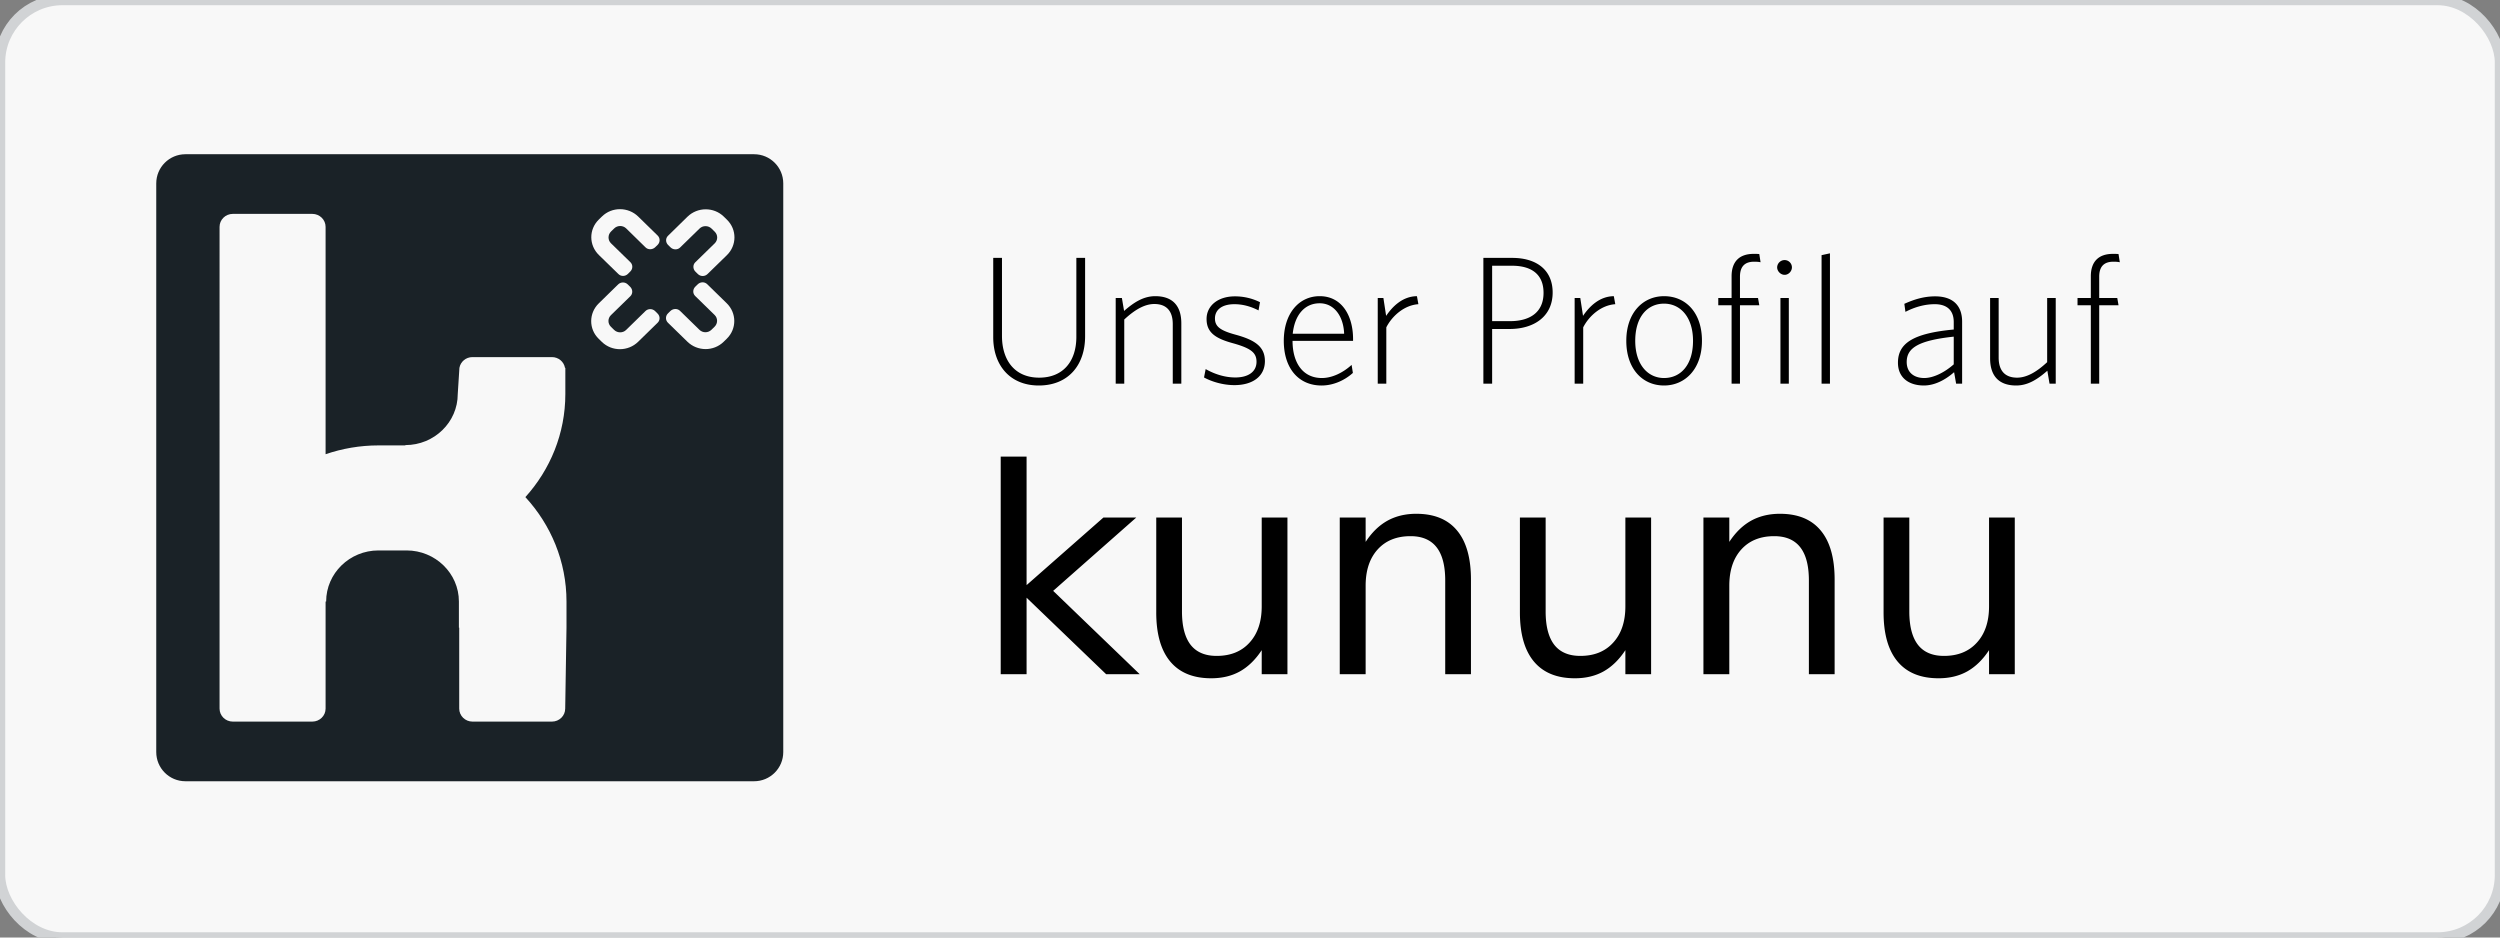
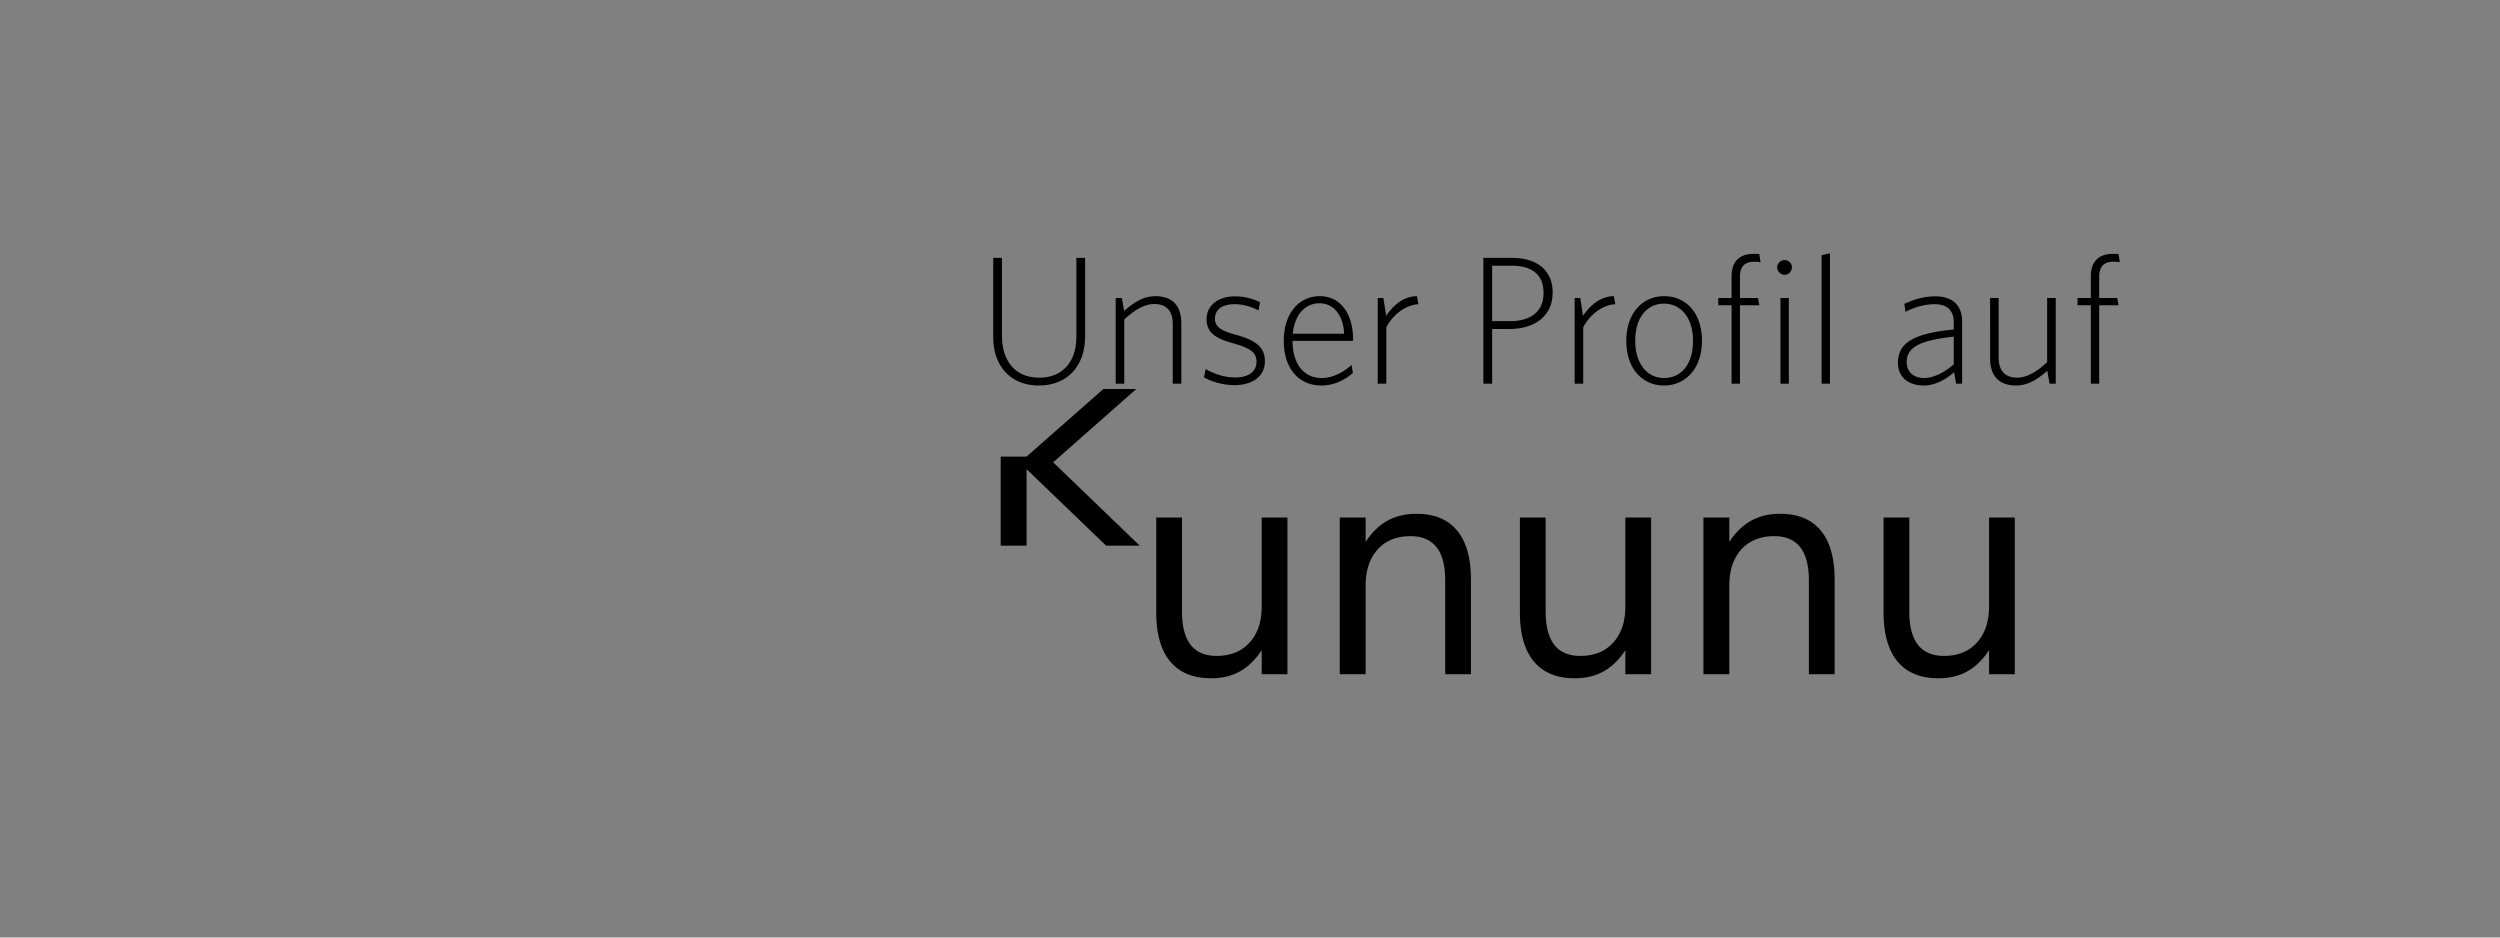
<svg xmlns="http://www.w3.org/2000/svg" viewBox="0 0 240 90">
  <rect x="0" y="0" width="240" height="90" fill="#808080" stroke="none" />
-   <rect width="240" height="90" rx="6" ry="6" style="fill:#f8f8f8;stroke:#d1d3d5;stroke-width:1;stroke-opacity:1" />
-   <path d="m1565.16 1442.96-49.99-48.74-3.31-3.2c-7.22-6.95-18.87-6.95-26.08 0l-6.82 6.7c-7.14 6.95-7.67 18.65-.51 25.64l53.43 52.13c8.95 8.79 8.95 23.06 0 31.81l-8.79 8.66c-8.97 8.71-23.87 8.89-32.84.1l-53.36-52.03c-7.22-7.1-19.03-6.69-26.19.29l-6.74 6.57c-7.16 7.1-7.46 18.29-.29 25.24l53.42 52.35c27.53 26.82 72.05 27.11 99.58.29l8.72-8.55c27.59-26.95 27.25-70.43-.23-97.26m-.18-229.03-8.67-8.47c-27.58-26.94-72.11-26.66-99.57.3l-49.98 48.76-3.27 3.18c-7.22 6.97-7.22 18.44 0 25.51l6.74 6.61c7.16 6.96 19.15 7.57 26.31.5l53.43-52.15c8.96-8.79 23.68-8.79 32.65 0l8.79 8.55c9.08 8.91 9.2 23.34.17 32.13L1478.2 1331c-7.2 6.97-6.85 18.44.36 25.55l6.75 6.56c7.23 6.99 18.67 7.28 25.84.3l53.48-52.26c27.59-26.83 27.88-70.31.35-97.22m-189.72 257.36-6.74-6.56c-7.17-6.98-19.22-7.56-26.37-.53l-53.25 52.18c-9.08 8.76-23.74 8.76-32.77 0l-8.79-8.58c-8.95-8.79-9.12-23.34-.17-32.13l53.38-52.03c7.2-7.09 6.85-18.56-.37-25.55l-6.68-6.66c-7.22-6.98-18.73-7.3-25.84-.2l-53.54 52.13c-27.6 26.84-27.87 70.32-.29 97.25l8.79 8.57c27.46 26.82 71.93 26.53 99.45-.41l49.92-48.75 3.27-3.2c7.16-6.95 7.16-18.44 0-25.53m0-213.59-53.48-52.24c-27.52-26.94-71.99-27.23-99.57-.32l-8.79 8.59c-27.47 26.83-27.17 70.31.41 97.13l49.87 48.77 3.31 3.2c7.16 7.04 18.99 7.04 26.13 0l6.76-6.6c7.15-7 7.8-18.67.58-25.74l-53.37-52.05c-9.07-8.79-9.07-23.13 0-31.89l8.79-8.6c8.96-8.77 23.81-8.97 32.76-.19l53.37 52.15c7.23 6.98 19.03 6.7 26.25-.3l6.69-6.68c7.28-6.99 7.45-18.26.29-25.23m-250.03-836.481-3.54-222.047c0-19.512-16.14-35.551-36.41-35.551H867.285c-19.972 0-36.308 16.039-36.308 35.551v222.047h-.86v71.722c0 77.278-64.512 140.149-143.554 140.149h-77.032c-79.218 0-143.535-62.871-143.535-140.149h-1.523V199.172c0-19.512-16.25-35.551-36.407-35.551H209.961c-20.059 0-36.309 16.039-36.309 35.551V1520.71c0 19.45 16.25 35.5 36.309 35.5h218.105c20.157 0 36.407-16.05 36.407-35.5V896.996c45.488 15.539 94.226 24.18 145.058 24.18h73.789v.859c79.317 0 143.633 62.883 143.633 139.995l4.598 71.86c2.953 16.73 17.765 29.49 35.734 29.49h217.995c18.06 0 32.87-12.76 35.83-29.49h.96v-71.86c0-108.276-41.48-207.182-109.61-282.678 69.96-76.012 112.77-176.352 112.77-286.411ZM1639.8 1719.82H80c-44.191 0-80-35.81-80-80V80C0 35.828 35.809 0 80 0h1559.8c44.18 0 80 35.828 80 80v1559.82c0 44.19-35.82 80-80 80" style="fill:#1a2227;fill-opacity:1;fill-rule:nonzero;stroke:none" transform="matrix(.035 0 0 -.035 15 75)" />
-   <path d="M104.17 32.283v-7.526h-.84v7.578c0 2.362-1.278 3.92-3.57 3.92-2.328 0-3.57-1.645-3.57-4.008v-7.49h-.84v7.613c0 2.695 1.61 4.638 4.375 4.638 2.782 0 4.445-1.908 4.445-4.726M113.407 36.833V31.04c0-1.645-.805-2.607-2.502-2.607-1.085 0-1.995.542-2.993 1.417l-.21-1.242h-.595v8.225h.822v-6.16c1.033-.963 1.978-1.488 2.888-1.488 1.173 0 1.768.683 1.768 1.925v5.723zM121.431 34.663c0-1.383-.962-2.03-2.835-2.538-1.47-.402-1.96-.788-1.96-1.558 0-.752.578-1.364 1.873-1.364.787 0 1.557.21 2.31.595l.14-.788a5.4 5.4 0 0 0-2.415-.56c-1.628 0-2.713.91-2.713 2.17s.788 1.855 2.52 2.327c1.768.49 2.275.928 2.275 1.785 0 .963-.805 1.505-2.03 1.505-1.085 0-2.082-.367-2.852-.805l-.158.805c.735.403 1.82.735 2.923.735 1.715 0 2.922-.822 2.922-2.31M129.877 35.8l-.123-.77c-.805.735-1.855 1.26-2.852 1.26-1.838 0-2.818-1.47-2.818-3.57h5.81v-.175c0-2.275-1.102-4.113-3.202-4.113-1.995 0-3.448 1.663-3.448 4.288 0 2.678 1.453 4.288 3.623 4.288 1.172 0 2.257-.526 3.01-1.208m-3.185-6.685c1.435 0 2.292 1.313 2.345 2.923h-4.935c.192-1.82 1.155-2.923 2.59-2.923M136.166 29.203l-.14-.77c-1.365.017-2.328.962-2.958 1.89l-.262-1.715h-.543v8.225h.823v-5.408c.56-1.102 1.732-2.135 3.08-2.222M149.055 28.083c0-2.118-1.488-3.325-3.886-3.325h-2.765v12.075h.841v-5.25h1.679c2.346 0 4.131-1.208 4.131-3.5m-.875.035c0 1.802-1.226 2.712-3.22 2.712h-1.715v-5.32h1.89c1.977 0 3.045.892 3.045 2.607M155.067 29.203l-.14-.77c-1.365.017-2.327.962-2.957 1.89l-.263-1.715h-.542v8.225h.822v-5.408c.56-1.102 1.733-2.135 3.08-2.222M163.388 32.72c0-2.73-1.575-4.287-3.64-4.287-1.995 0-3.623 1.557-3.623 4.287 0 2.712 1.575 4.288 3.623 4.288 2.012 0 3.64-1.576 3.64-4.288m-.858 0c0 2.345-1.207 3.57-2.782 3.57-1.558 0-2.765-1.295-2.765-3.57 0-2.328 1.19-3.57 2.765-3.57s2.782 1.295 2.782 3.57M169.014 25.178l-.122-.788c-.158-.018-.28-.018-.543-.018-1.365 0-2.117.736-2.117 2.153v2.083h-1.278v.7h1.278v7.525h.805v-7.525h1.855l-.123-.7h-1.732V26.56c0-1.015.507-1.435 1.347-1.435.333 0 .473.017.63.052m3.01.49c0-.386-.315-.7-.7-.7a.717.717 0 0 0-.717.7c0 .367.332.717.717.717s.7-.35.7-.718m-.297 11.165v-8.225h-.805v8.225zM175.676 36.833V24.32l-.805.175v12.338zM188.364 36.833v-5.95c0-1.575-.91-2.433-2.59-2.433-1.085 0-2.03.297-2.957.718l.105.77c.91-.473 1.872-.735 2.817-.735 1.138 0 1.82.56 1.82 1.715v.717c-3.955.367-5.355 1.348-5.355 3.185 0 1.487 1.103 2.188 2.485 2.188 1.033 0 2.048-.526 2.905-1.278l.193 1.103zm-.805-1.855c-.892.787-1.96 1.312-2.835 1.312-.927 0-1.68-.49-1.68-1.54 0-1.347 1.12-2.065 4.515-2.432zM197.35 36.833v-8.225h-.823v6.16c-1.032.962-1.977 1.487-2.887 1.487-1.173 0-1.768-.683-1.768-1.925v-5.722h-.822V34.4c0 1.645.805 2.608 2.502 2.608 1.085 0 1.995-.543 2.993-1.418l.21 1.242zM203.502 25.178l-.123-.788c-.157-.018-.28-.018-.542-.018-1.365 0-2.118.736-2.118 2.153v2.083h-1.277v.7h1.277v7.525h.805v-7.525h1.855l-.122-.7h-1.733V26.56c0-1.015.508-1.435 1.348-1.435.332 0 .472.017.63.052M96.068 43.831h2.484v12.34l7.372-6.485h3.155l-7.976 7.036 8.312 8.003h-3.223l-7.64-7.345v7.345h-2.484zM111 58.79v-9.104h2.47v9.01q0 2.135.832 3.21.833 1.06 2.498 1.06 2 0 3.156-1.276 1.168-1.275 1.168-3.477v-8.527h2.47v15.039h-2.47v-2.31q-.9 1.37-2.095 2.041-1.182.658-2.753.658-2.591 0-3.934-1.61-1.343-1.612-1.343-4.714M141.212 55.648v9.077h-2.471v-8.997q0-2.135-.833-3.195-.832-1.061-2.497-1.061-2 0-3.156 1.275-1.154 1.276-1.154 3.478v8.5h-2.485v-15.04h2.485v2.337q.886-1.356 2.08-2.027 1.21-.672 2.78-.672 2.592 0 3.921 1.612 1.33 1.598 1.33 4.713M145.911 58.79v-9.104h2.471v9.01q0 2.135.833 3.21.832 1.06 2.497 1.06 2 0 3.156-1.276 1.168-1.275 1.168-3.477v-8.527h2.47v15.039h-2.47v-2.31q-.9 1.37-2.095 2.041-1.182.658-2.753.658-2.591 0-3.934-1.61-1.343-1.612-1.343-4.714M176.124 55.648v9.077h-2.471v-8.997q0-2.135-.833-3.195-.832-1.061-2.497-1.061-2 0-3.156 1.275-1.154 1.276-1.154 3.478v8.5h-2.484v-15.04h2.484v2.337q.886-1.356 2.08-2.027 1.21-.672 2.78-.672 2.592 0 3.921 1.612 1.33 1.598 1.33 4.713M180.823 58.79v-9.104h2.471v9.01q0 2.135.833 3.21.832 1.06 2.497 1.06 2 0 3.156-1.276 1.168-1.275 1.168-3.477v-8.527h2.47v15.039h-2.47v-2.31q-.9 1.37-2.095 2.041-1.181.658-2.752.658-2.592 0-3.935-1.61-1.343-1.612-1.343-4.714m6.217-9.467" />
+   <path d="M104.17 32.283v-7.526h-.84v7.578c0 2.362-1.278 3.92-3.57 3.92-2.328 0-3.57-1.645-3.57-4.008v-7.49h-.84v7.613c0 2.695 1.61 4.638 4.375 4.638 2.782 0 4.445-1.908 4.445-4.726M113.407 36.833V31.04c0-1.645-.805-2.607-2.502-2.607-1.085 0-1.995.542-2.993 1.417l-.21-1.242h-.595v8.225h.822v-6.16c1.033-.963 1.978-1.488 2.888-1.488 1.173 0 1.768.683 1.768 1.925v5.723zM121.431 34.663c0-1.383-.962-2.03-2.835-2.538-1.47-.402-1.96-.788-1.96-1.558 0-.752.578-1.364 1.873-1.364.787 0 1.557.21 2.31.595l.14-.788a5.4 5.4 0 0 0-2.415-.56c-1.628 0-2.713.91-2.713 2.17s.788 1.855 2.52 2.327c1.768.49 2.275.928 2.275 1.785 0 .963-.805 1.505-2.03 1.505-1.085 0-2.082-.367-2.852-.805l-.158.805c.735.403 1.82.735 2.923.735 1.715 0 2.922-.822 2.922-2.31M129.877 35.8l-.123-.77c-.805.735-1.855 1.26-2.852 1.26-1.838 0-2.818-1.47-2.818-3.57h5.81v-.175c0-2.275-1.102-4.113-3.202-4.113-1.995 0-3.448 1.663-3.448 4.288 0 2.678 1.453 4.288 3.623 4.288 1.172 0 2.257-.526 3.01-1.208m-3.185-6.685c1.435 0 2.292 1.313 2.345 2.923h-4.935c.192-1.82 1.155-2.923 2.59-2.923M136.166 29.203l-.14-.77c-1.365.017-2.328.962-2.958 1.89l-.262-1.715h-.543v8.225h.823v-5.408c.56-1.102 1.732-2.135 3.08-2.222M149.055 28.083c0-2.118-1.488-3.325-3.886-3.325h-2.765v12.075h.841v-5.25h1.679c2.346 0 4.131-1.208 4.131-3.5m-.875.035c0 1.802-1.226 2.712-3.22 2.712h-1.715v-5.32h1.89c1.977 0 3.045.892 3.045 2.607M155.067 29.203l-.14-.77c-1.365.017-2.327.962-2.957 1.89l-.263-1.715h-.542v8.225h.822v-5.408c.56-1.102 1.733-2.135 3.08-2.222M163.388 32.72c0-2.73-1.575-4.287-3.64-4.287-1.995 0-3.623 1.557-3.623 4.287 0 2.712 1.575 4.288 3.623 4.288 2.012 0 3.64-1.576 3.64-4.288m-.858 0c0 2.345-1.207 3.57-2.782 3.57-1.558 0-2.765-1.295-2.765-3.57 0-2.328 1.19-3.57 2.765-3.57s2.782 1.295 2.782 3.57M169.014 25.178l-.122-.788c-.158-.018-.28-.018-.543-.018-1.365 0-2.117.736-2.117 2.153v2.083h-1.278v.7h1.278v7.525h.805v-7.525h1.855l-.123-.7h-1.732V26.56c0-1.015.507-1.435 1.347-1.435.333 0 .473.017.63.052m3.01.49c0-.386-.315-.7-.7-.7a.717.717 0 0 0-.717.7c0 .367.332.717.717.717s.7-.35.7-.718m-.297 11.165v-8.225h-.805v8.225zM175.676 36.833V24.32l-.805.175v12.338zM188.364 36.833v-5.95c0-1.575-.91-2.433-2.59-2.433-1.085 0-2.03.297-2.957.718l.105.77c.91-.473 1.872-.735 2.817-.735 1.138 0 1.82.56 1.82 1.715v.717c-3.955.367-5.355 1.348-5.355 3.185 0 1.487 1.103 2.188 2.485 2.188 1.033 0 2.048-.526 2.905-1.278l.193 1.103zm-.805-1.855c-.892.787-1.96 1.312-2.835 1.312-.927 0-1.68-.49-1.68-1.54 0-1.347 1.12-2.065 4.515-2.432zM197.35 36.833v-8.225h-.823v6.16c-1.032.962-1.977 1.487-2.887 1.487-1.173 0-1.768-.683-1.768-1.925v-5.722h-.822V34.4c0 1.645.805 2.608 2.502 2.608 1.085 0 1.995-.543 2.993-1.418l.21 1.242zM203.502 25.178l-.123-.788c-.157-.018-.28-.018-.542-.018-1.365 0-2.118.736-2.118 2.153v2.083h-1.277v.7h1.277v7.525h.805v-7.525h1.855l-.122-.7h-1.733V26.56c0-1.015.508-1.435 1.348-1.435.332 0 .472.017.63.052M96.068 43.831h2.484l7.372-6.485h3.155l-7.976 7.036 8.312 8.003h-3.223l-7.64-7.345v7.345h-2.484zM111 58.79v-9.104h2.47v9.01q0 2.135.832 3.21.833 1.06 2.498 1.06 2 0 3.156-1.276 1.168-1.275 1.168-3.477v-8.527h2.47v15.039h-2.47v-2.31q-.9 1.37-2.095 2.041-1.182.658-2.753.658-2.591 0-3.934-1.61-1.343-1.612-1.343-4.714M141.212 55.648v9.077h-2.471v-8.997q0-2.135-.833-3.195-.832-1.061-2.497-1.061-2 0-3.156 1.275-1.154 1.276-1.154 3.478v8.5h-2.485v-15.04h2.485v2.337q.886-1.356 2.08-2.027 1.21-.672 2.78-.672 2.592 0 3.921 1.612 1.33 1.598 1.33 4.713M145.911 58.79v-9.104h2.471v9.01q0 2.135.833 3.21.832 1.06 2.497 1.06 2 0 3.156-1.276 1.168-1.275 1.168-3.477v-8.527h2.47v15.039h-2.47v-2.31q-.9 1.37-2.095 2.041-1.182.658-2.753.658-2.591 0-3.934-1.61-1.343-1.612-1.343-4.714M176.124 55.648v9.077h-2.471v-8.997q0-2.135-.833-3.195-.832-1.061-2.497-1.061-2 0-3.156 1.275-1.154 1.276-1.154 3.478v8.5h-2.484v-15.04h2.484v2.337q.886-1.356 2.08-2.027 1.21-.672 2.78-.672 2.592 0 3.921 1.612 1.33 1.598 1.33 4.713M180.823 58.79v-9.104h2.471v9.01q0 2.135.833 3.21.832 1.06 2.497 1.06 2 0 3.156-1.276 1.168-1.275 1.168-3.477v-8.527h2.47v15.039h-2.47v-2.31q-.9 1.37-2.095 2.041-1.181.658-2.752.658-2.592 0-3.935-1.61-1.343-1.612-1.343-4.714m6.217-9.467" />
</svg>